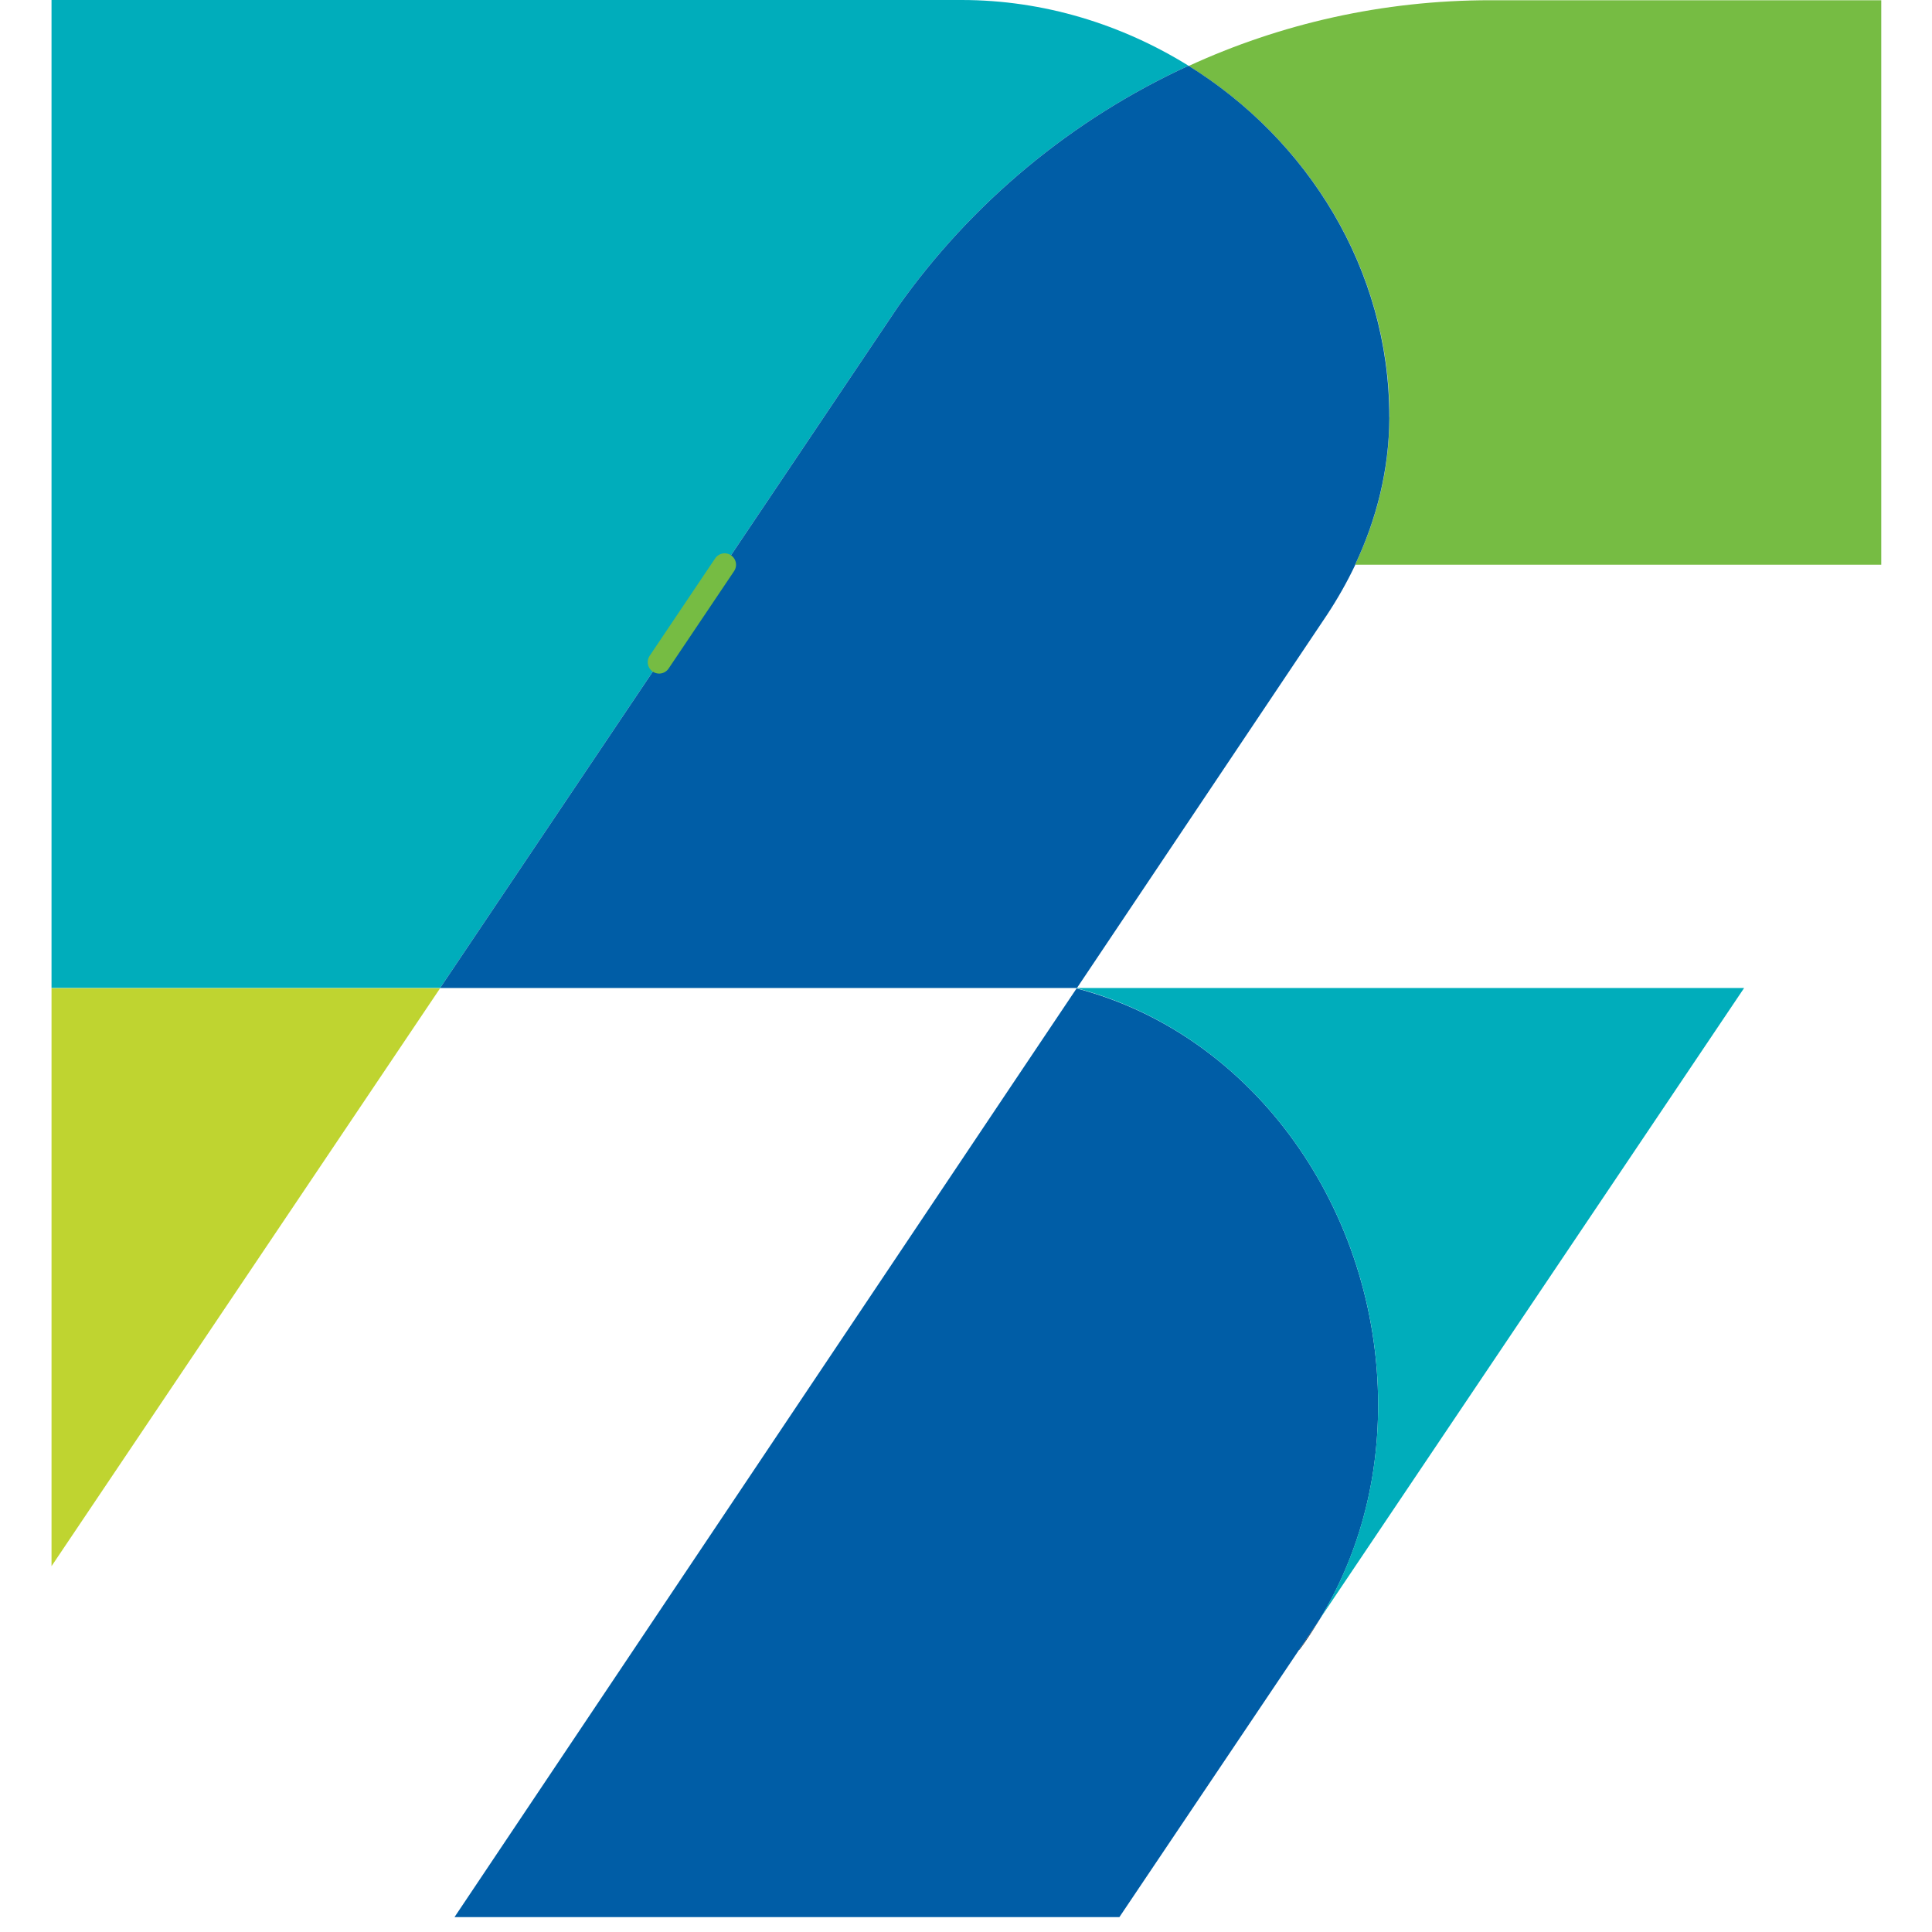
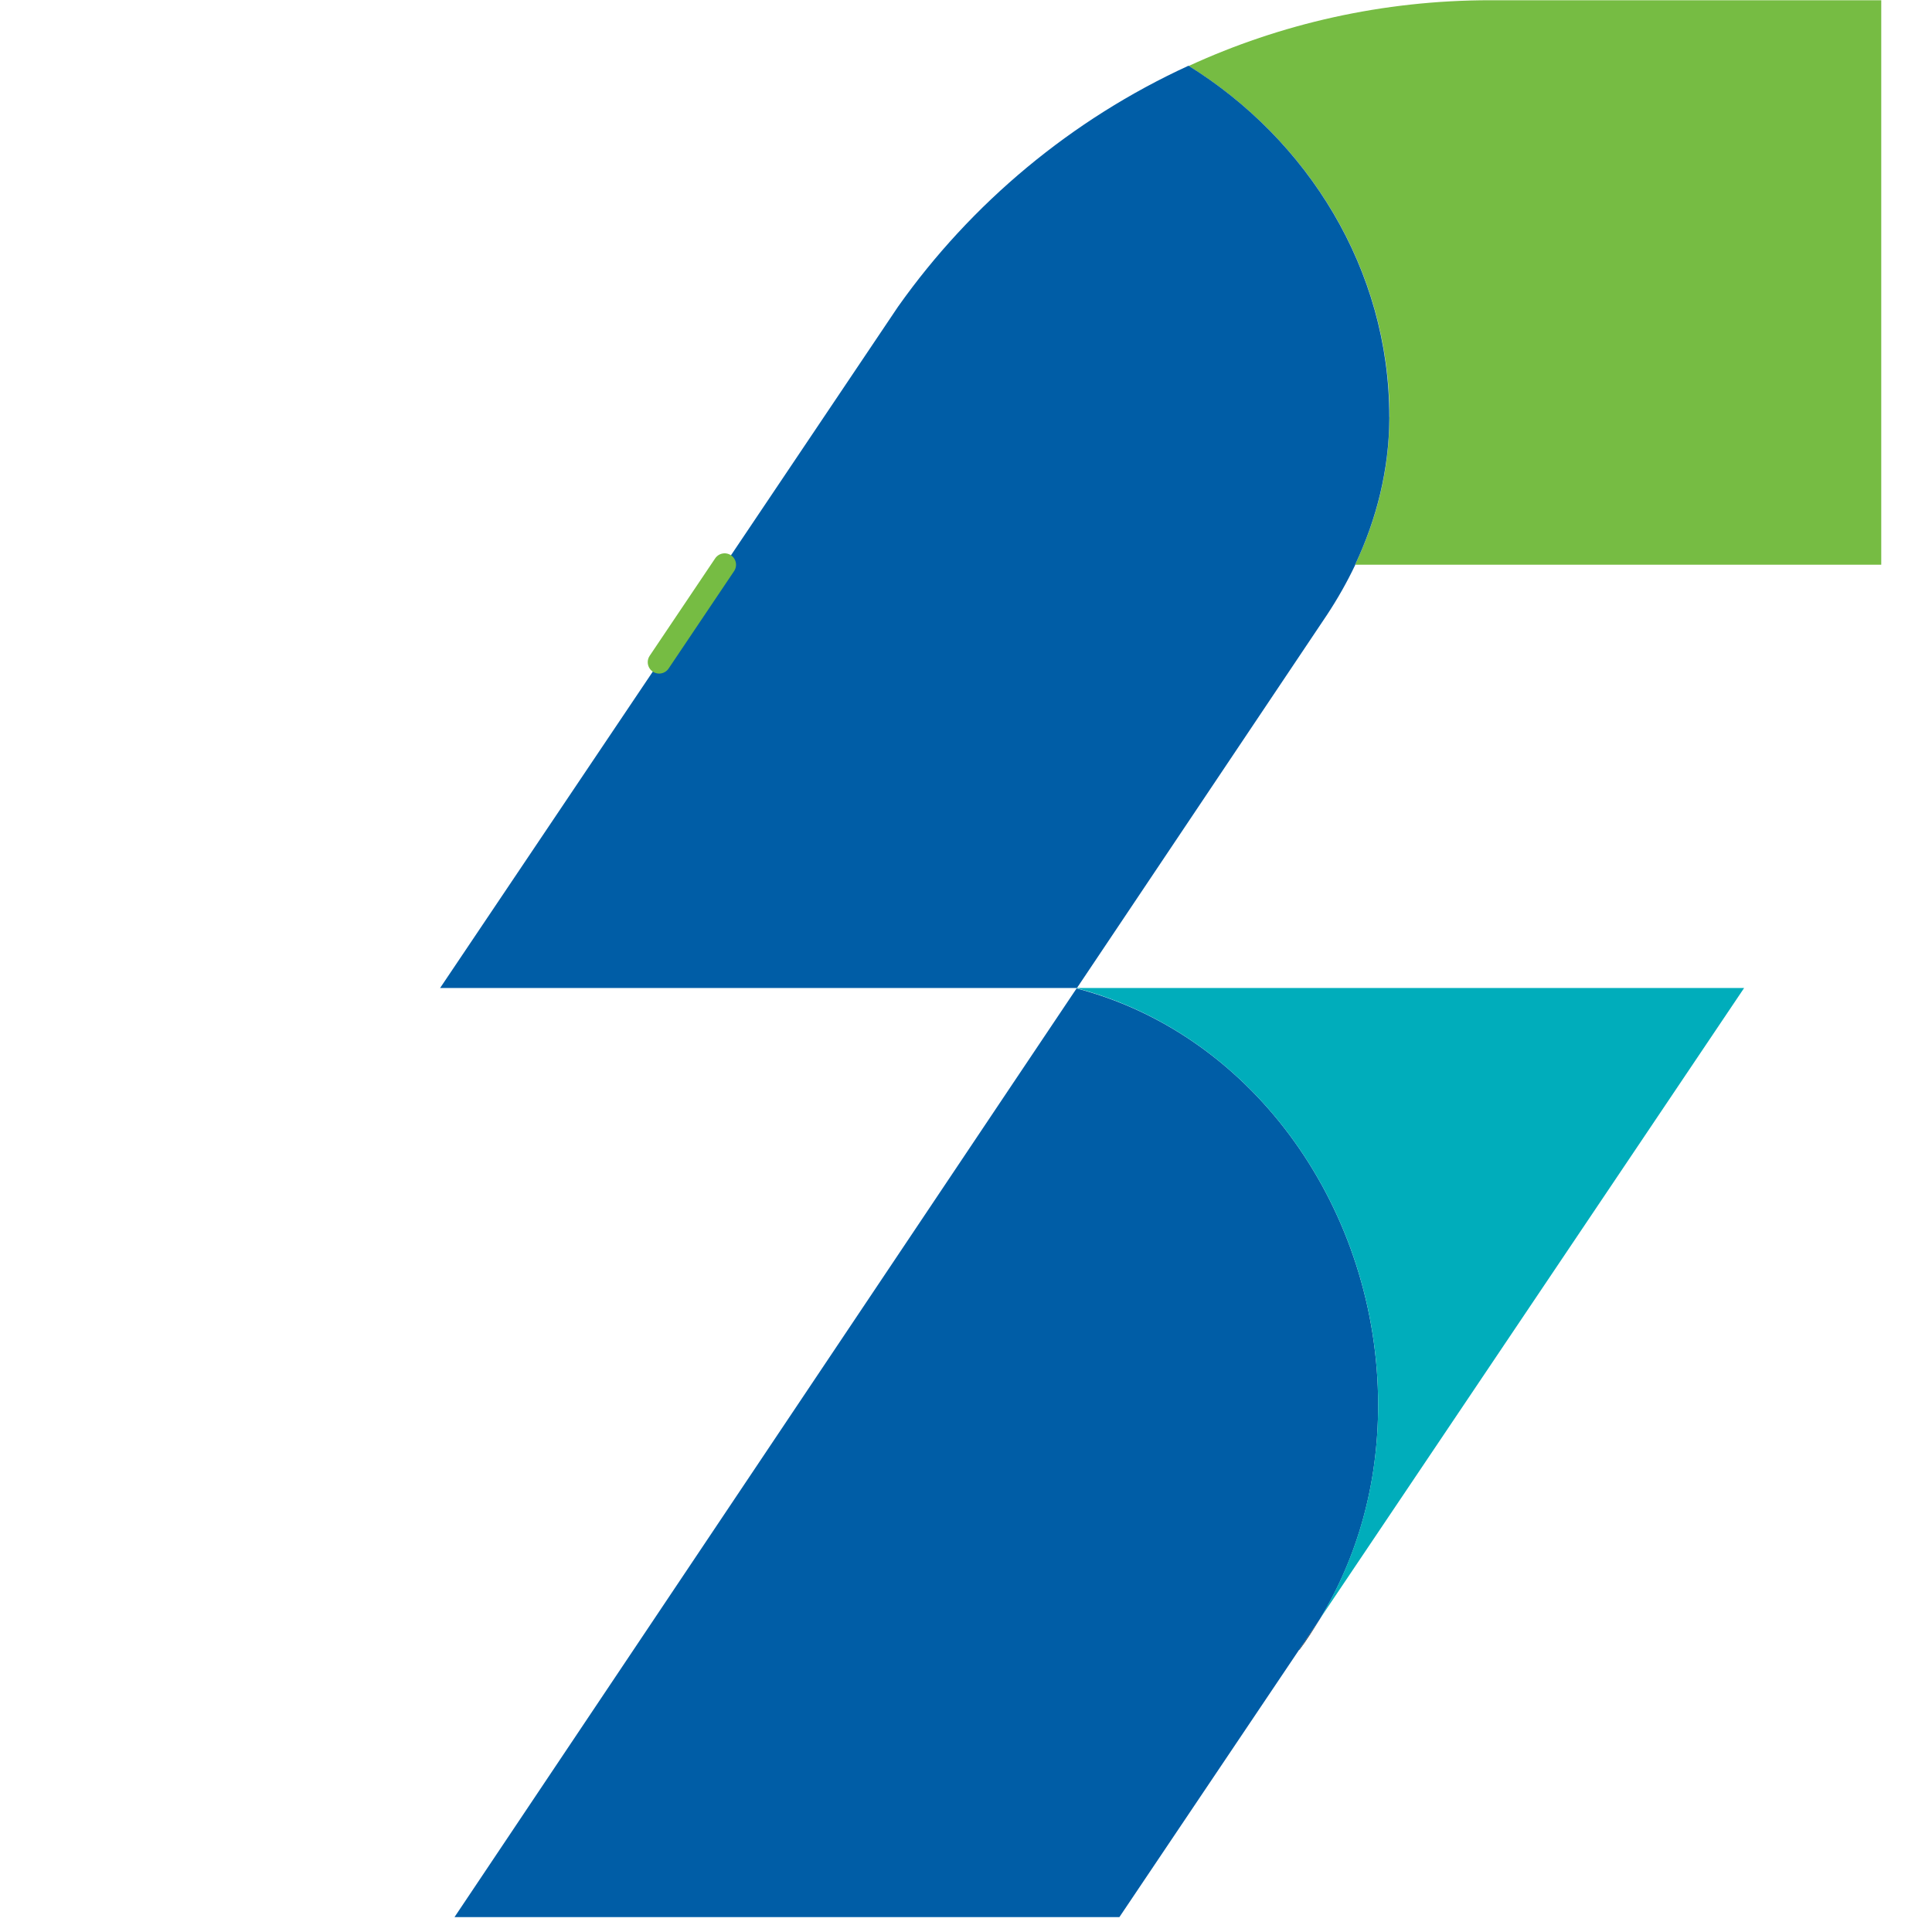
<svg xmlns="http://www.w3.org/2000/svg" width="75" height="75" viewBox="0 0 75 75" fill="none">
-   <path d="M25.588 25.705L28.13 21.923L34.862 11.905C37.714 7.875 41.603 4.633 46.138 2.551C43.552 0.948 40.522 0 37.325 0H2V38.354H17.085L25.588 25.705Z" fill="#00ADBB" />
  <path d="M50.443 64.05C50.726 63.669 50.983 63.262 51.231 62.863L50.434 64.041L50.443 64.05Z" fill="#221F1F" />
  <path d="M53.933 16.183C53.933 16.183 53.933 16.218 53.933 16.245C53.933 18.22 53.446 20.151 52.604 21.923H73.03V0.009H57.857C53.676 0.009 49.708 0.921 46.147 2.56C50.771 5.43 53.942 10.461 53.942 16.192L53.933 16.183Z" fill="#76BC43" />
  <path d="M52.604 21.923C53.446 20.142 53.924 18.22 53.933 16.245C53.933 16.227 53.933 16.21 53.933 16.183C53.933 10.452 50.762 5.421 46.138 2.551C41.603 4.633 37.714 7.875 34.862 11.905L28.13 21.923L25.588 25.705L17.085 38.354H41.807L51.506 23.881C51.922 23.252 52.294 22.596 52.613 21.923H52.604Z" fill="#005DA6" />
  <path d="M28.13 21.923L25.588 25.705" stroke="#76BC43" stroke-width="0.886" stroke-linecap="round" stroke-linejoin="round" />
-   <path d="M2 38.363V60.799L17.085 38.363H2Z" fill="#BFD430" />
-   <path d="M41.798 38.363L39.256 42.154L17.643 74.423H43.454L50.434 64.041L51.231 62.863C52.702 60.436 53.499 57.62 53.499 54.546C53.499 47.035 48.742 40.188 41.798 38.372V38.363Z" fill="#005DA6" />
+   <path d="M41.798 38.363L39.256 42.154L17.643 74.423H43.454L50.434 64.041L51.231 62.863C52.702 60.436 53.499 57.62 53.499 54.546C53.499 47.035 48.742 40.188 41.798 38.372Z" fill="#005DA6" />
  <path d="M41.798 38.363C48.733 40.188 53.499 47.026 53.499 54.537C53.499 57.611 52.702 60.428 51.231 62.855L67.707 38.354H41.798V38.363Z" fill="#00ADBB" />
</svg>